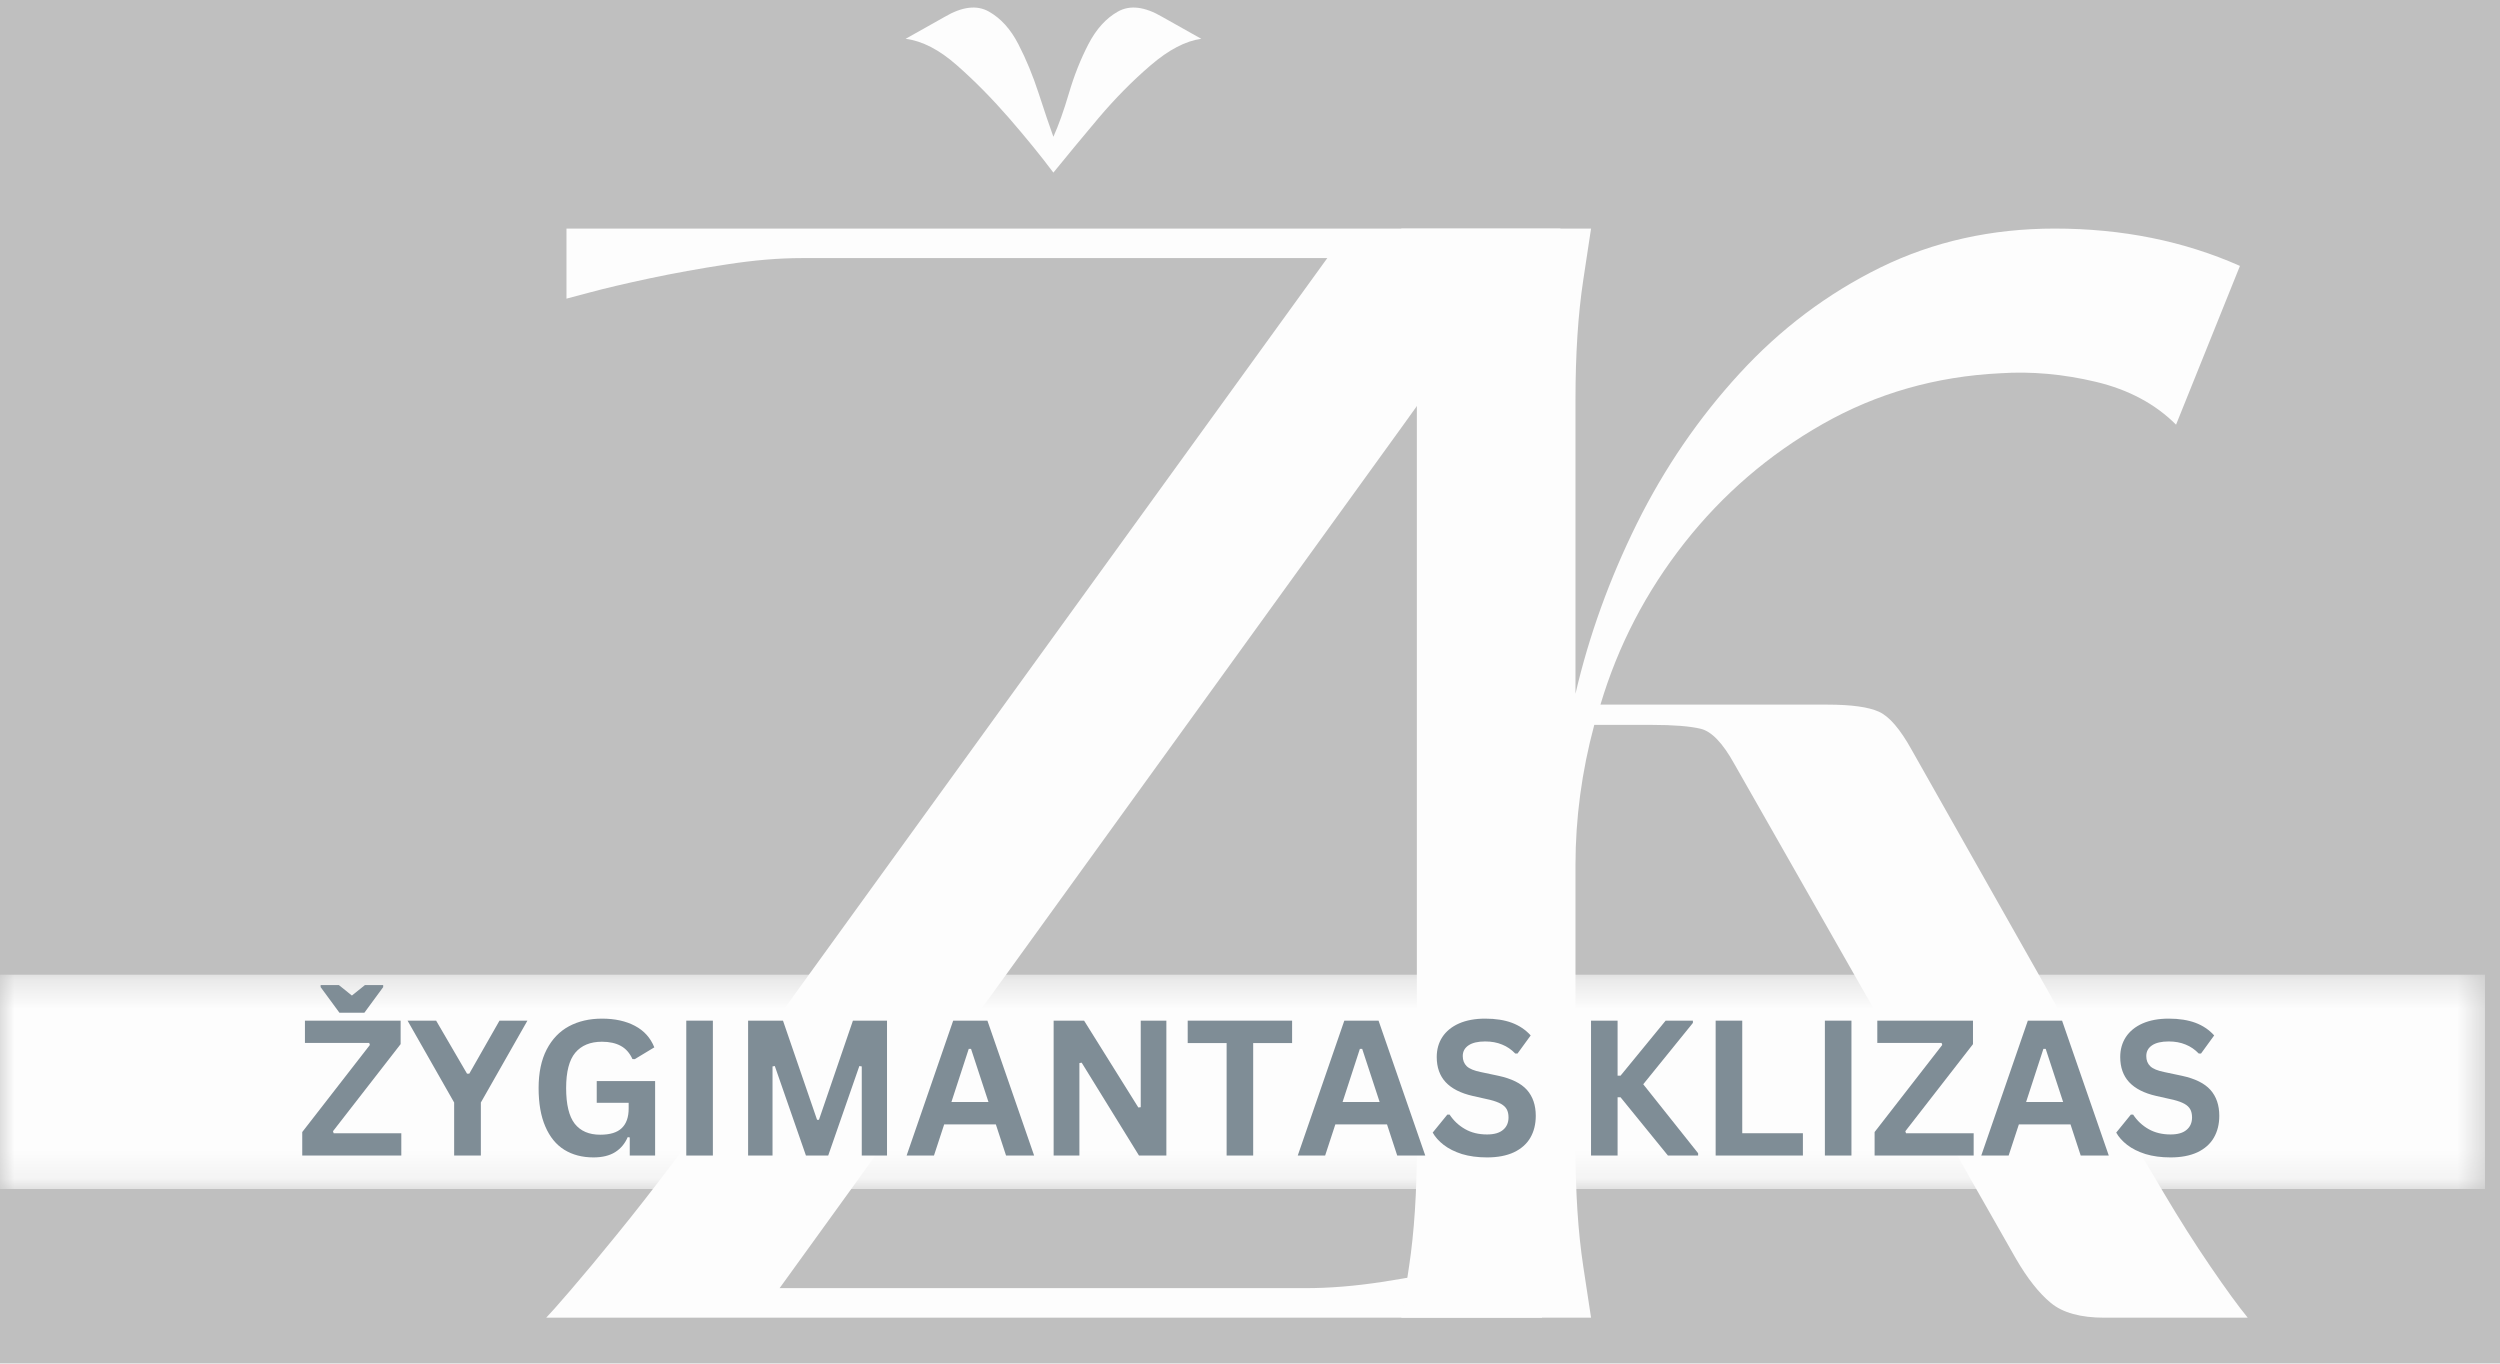
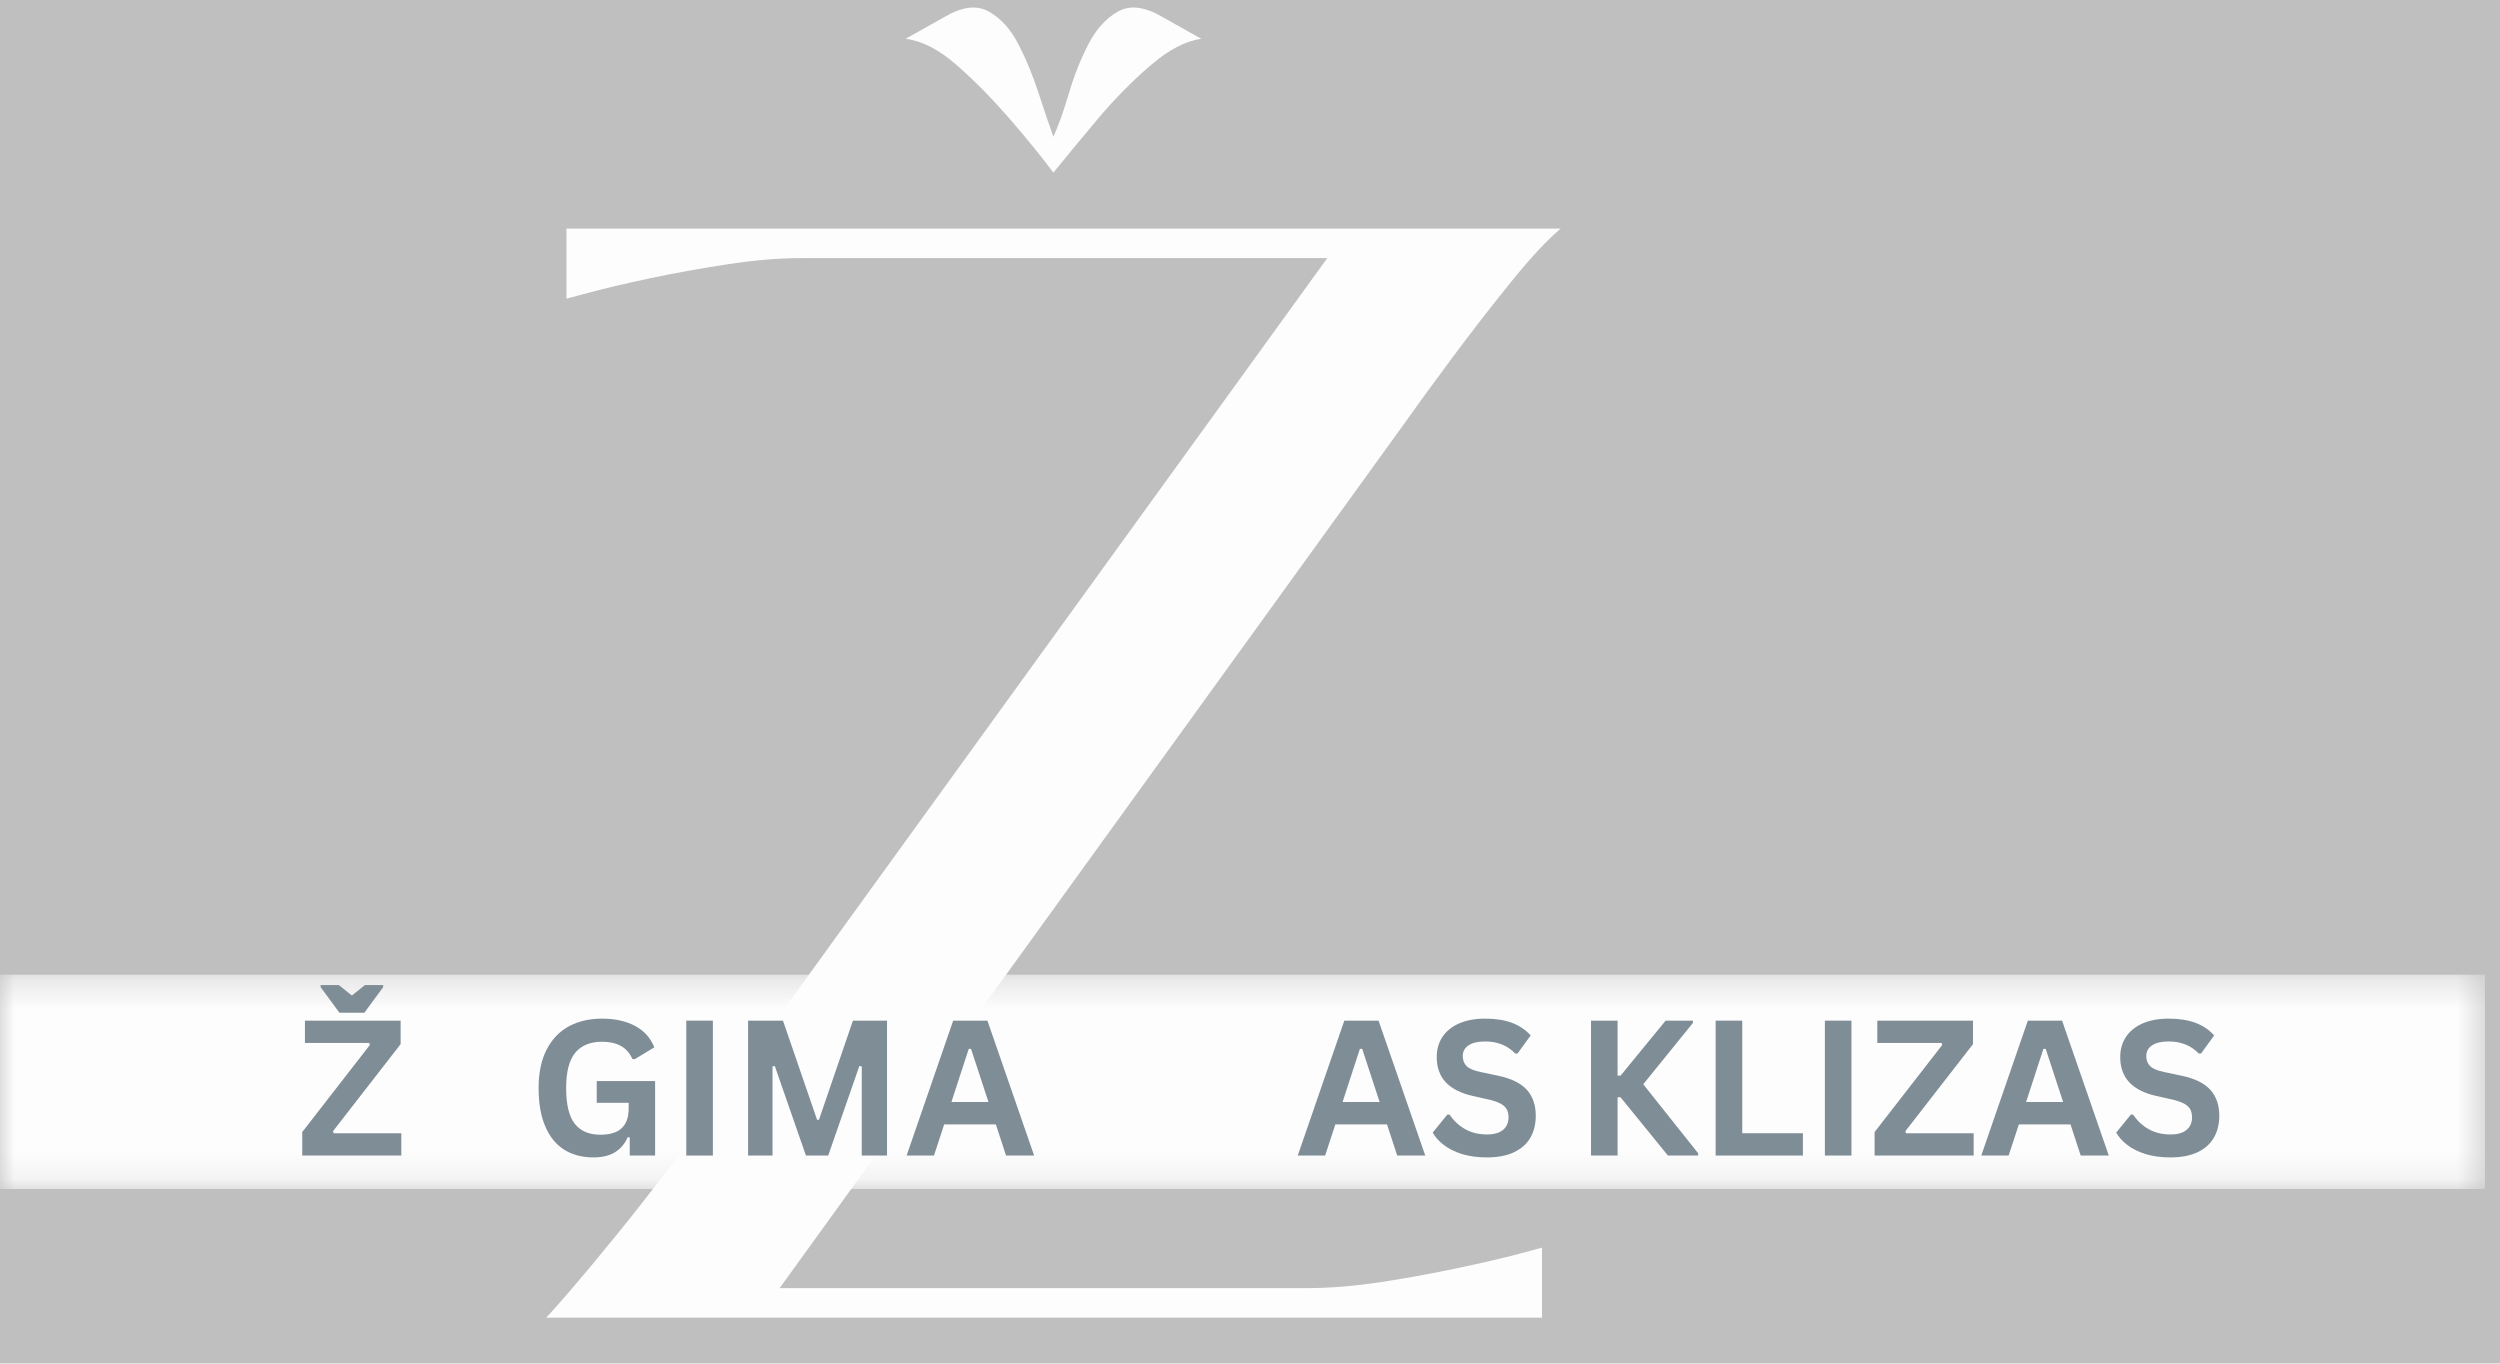
<svg xmlns="http://www.w3.org/2000/svg" width="88" height="48" viewBox="0 0 88 48" fill="none" opacity="0.5">
  <rect x="0" y="0" width="88" height="48" fill="#808080" stroke="none" />
  <g clip-path="url(#clip0_351_68)">
    <path d="M28.207 9.085H46.721L23.663 40.959C23.003 41.838 22.355 42.669 21.716 43.453C21.08 44.238 20.533 44.894 20.077 45.423C19.62 45.953 19.336 46.273 19.227 46.382H54.279V43.916C54.279 43.916 54.005 43.991 53.458 44.138C52.91 44.284 52.206 44.448 51.346 44.63C50.488 44.813 49.585 44.978 48.634 45.126C47.686 45.271 46.792 45.343 45.951 45.343H27.442L49.404 14.948C49.841 14.328 50.407 13.552 51.1 12.619C51.792 11.687 52.486 10.793 53.179 9.936C53.874 9.076 54.46 8.447 54.936 8.046H19.94V10.512C19.94 10.512 20.212 10.44 20.757 10.295C21.305 10.147 22.007 9.982 22.864 9.799C23.724 9.617 24.627 9.453 25.576 9.308C26.526 9.16 27.404 9.085 28.207 9.085ZM37.079 6.076C36.641 5.49 36.121 4.852 35.52 4.158C34.918 3.466 34.306 2.845 33.682 2.297C33.061 1.749 32.46 1.44 31.878 1.366L33.248 0.596C33.868 0.231 34.387 0.169 34.807 0.407C35.228 0.643 35.574 1.026 35.846 1.555C36.12 2.084 36.357 2.66 36.559 3.28C36.76 3.901 36.934 4.412 37.079 4.815C37.261 4.412 37.444 3.901 37.627 3.28C37.809 2.66 38.038 2.084 38.312 1.555C38.586 1.026 38.932 0.643 39.351 0.407C39.773 0.169 40.294 0.231 40.915 0.596L42.285 1.366C41.737 1.44 41.143 1.749 40.504 2.297C39.864 2.845 39.252 3.466 38.666 4.158C38.083 4.852 37.554 5.49 37.079 6.076Z" fill="#FBFBFB" />
-     <path d="M67.291 26.395L74.845 39.755C75.21 40.376 75.657 41.133 76.186 42.027C76.716 42.922 77.254 43.77 77.802 44.573C78.35 45.376 78.79 45.98 79.12 46.383H74.08C73.239 46.383 72.608 46.21 72.19 45.863C71.771 45.517 71.36 44.996 70.957 44.299L61.046 26.886C60.642 26.156 60.248 25.745 59.865 25.653C59.483 25.562 58.908 25.516 58.14 25.516H56.118C55.677 27.16 55.457 28.803 55.457 30.444V40.359C55.457 41.966 55.548 43.372 55.731 44.578C55.913 45.782 56.005 46.383 56.005 46.383H49.325C49.325 46.383 49.416 45.782 49.599 44.578C49.781 43.372 49.873 41.966 49.873 40.359V14.07C49.873 12.463 49.781 11.059 49.599 9.856C49.416 8.65 49.325 8.046 49.325 8.046H56.005C56.005 8.046 55.913 8.65 55.731 9.856C55.548 11.059 55.457 12.463 55.457 14.07V24.42C55.932 22.377 56.654 20.379 57.621 18.425C58.59 16.473 59.795 14.712 61.235 13.144C62.677 11.573 64.329 10.331 66.19 9.416C68.054 8.503 70.1 8.046 72.327 8.046C74.701 8.046 76.874 8.485 78.846 9.36L76.597 14.948C75.867 14.219 74.926 13.715 73.777 13.441C72.627 13.167 71.505 13.067 70.409 13.139C68.147 13.25 66.067 13.843 64.168 14.92C62.269 15.997 60.644 17.394 59.293 19.11C57.942 20.828 56.956 22.724 56.336 24.803H64.329C65.17 24.803 65.772 24.887 66.138 25.053C66.503 25.217 66.887 25.665 67.291 26.395Z" fill="#FBFBFB" />
    <mask id="mask0_351_68" style="mask-type:luminance" maskUnits="userSpaceOnUse" x="0" y="34" width="88" height="8">
      <path d="M0 34.31H87.463V41.853H0V34.31Z" fill="white" />
    </mask>
    <g mask="url(#mask0_351_68)">
      <path d="M0 34.31H87.471V41.853H0V34.31Z" fill="#FBFBFB" />
    </g>
    <path d="M14.126 40.674H10.639V39.848L13.02 36.782L12.996 36.711H10.734V35.927H14.102V36.753L11.721 39.819L11.745 39.89H14.126V40.674ZM12.826 35.648H11.948L11.286 34.746V34.675H11.929L12.387 35.043L12.845 34.675H13.488V34.746L12.826 35.648Z" fill="#001B2E" />
-     <path d="M16.926 40.675H15.986V38.809L14.346 35.927H15.352L16.439 37.793H16.519L17.582 35.927H18.565L16.926 38.809V40.675Z" fill="#001B2E" />
    <path d="M20.892 40.741C20.495 40.741 20.151 40.651 19.862 40.471C19.575 40.292 19.353 40.02 19.196 39.654C19.037 39.289 18.959 38.837 18.959 38.298C18.959 37.76 19.054 37.309 19.243 36.943C19.432 36.578 19.693 36.305 20.027 36.125C20.36 35.946 20.748 35.856 21.189 35.856C21.645 35.856 22.032 35.941 22.351 36.111C22.673 36.281 22.899 36.534 23.032 36.867L22.342 37.283L22.262 37.278C22.164 37.064 22.027 36.91 21.851 36.815C21.674 36.718 21.454 36.669 21.189 36.669C20.779 36.669 20.466 36.798 20.249 37.056C20.034 37.315 19.928 37.729 19.928 38.298C19.928 38.875 20.028 39.294 20.23 39.555C20.435 39.814 20.733 39.942 21.128 39.942C21.47 39.942 21.723 39.866 21.884 39.711C22.047 39.557 22.129 39.327 22.129 39.021V38.818H21.005V38.053H23.06V40.675H22.167V40.037L22.096 40.027C21.998 40.254 21.851 40.431 21.652 40.556C21.454 40.679 21.2 40.741 20.892 40.741Z" fill="#001B2E" />
    <path d="M25.093 40.675H24.157V35.927H25.093V40.675Z" fill="#001B2E" />
    <path d="M27.193 40.675H26.333V35.927H27.561L28.761 39.418H28.827L30.023 35.927H31.223V40.675H30.334V37.538L30.249 37.524L29.153 40.675H28.369L27.273 37.524L27.193 37.538V40.675Z" fill="#001B2E" />
    <path d="M36.401 40.675H35.413L35.054 39.579H33.235L32.876 40.675H31.913L33.552 35.927H34.757L36.401 40.675ZM34.1 36.919L33.49 38.79H34.794L34.18 36.919H34.1Z" fill="#001B2E" />
-     <path d="M37.995 40.675H37.088V35.927H38.16L40.069 38.983L40.154 38.974V35.927H41.056V40.675H40.092L38.075 37.406L37.995 37.42V40.675Z" fill="#001B2E" />
-     <path d="M45.482 35.927V36.716H44.112V40.675H43.177V36.716H41.807V35.927H45.482Z" fill="#001B2E" />
    <path d="M50.169 40.675H49.182L48.823 39.579H47.004L46.645 40.675H45.681L47.32 35.927H48.525L50.169 40.675ZM47.868 36.919L47.259 38.79H48.563L47.949 36.919H47.868Z" fill="#001B2E" />
    <path d="M52.344 40.741C52.014 40.741 51.718 40.701 51.461 40.623C51.206 40.541 50.991 40.434 50.819 40.301C50.648 40.169 50.519 40.025 50.431 39.867L50.946 39.234H51.026C51.168 39.449 51.349 39.619 51.57 39.744C51.789 39.87 52.048 39.933 52.344 39.933C52.592 39.933 52.78 39.88 52.907 39.772C53.035 39.666 53.1 39.52 53.1 39.333C53.1 39.22 53.079 39.125 53.039 39.05C52.998 38.974 52.93 38.91 52.836 38.856C52.741 38.803 52.611 38.755 52.448 38.714L51.839 38.577C51.414 38.48 51.095 38.317 50.885 38.09C50.677 37.864 50.573 37.57 50.573 37.207C50.573 36.94 50.639 36.705 50.771 36.503C50.906 36.299 51.102 36.139 51.357 36.026C51.614 35.913 51.922 35.856 52.278 35.856C52.647 35.856 52.96 35.906 53.218 36.002C53.479 36.1 53.7 36.248 53.88 36.447L53.417 37.084H53.337C53.201 36.943 53.046 36.837 52.873 36.768C52.7 36.696 52.502 36.659 52.278 36.659C52.023 36.659 51.827 36.705 51.693 36.796C51.557 36.888 51.489 37.013 51.489 37.174C51.489 37.323 51.537 37.442 51.631 37.533C51.726 37.622 51.889 37.689 52.122 37.736L52.746 37.868C53.205 37.967 53.54 38.132 53.748 38.364C53.955 38.598 54.059 38.902 54.059 39.276C54.059 39.573 53.994 39.831 53.866 40.051C53.739 40.268 53.547 40.438 53.289 40.561C53.031 40.681 52.715 40.741 52.344 40.741Z" fill="#001B2E" />
    <path d="M56.004 40.675V35.927H56.939V37.864H57.043L58.63 35.927H59.59V36.007L57.842 38.166L59.774 40.594V40.675H58.711L57.043 38.624H56.939V40.675H56.004Z" fill="#001B2E" />
    <path d="M61.327 35.927V39.89H63.462V40.675H60.391V35.927H61.327Z" fill="#001B2E" />
    <path d="M65.171 40.675H64.236V35.927H65.171V40.675Z" fill="#001B2E" />
    <path d="M69.473 40.675H65.986V39.848L68.367 36.782L68.344 36.711H66.081V35.927H69.449V36.754L67.068 39.819L67.092 39.89H69.473V40.675Z" fill="#001B2E" />
    <path d="M74.229 40.675H73.241L72.882 39.579H71.064L70.704 40.675H69.741L71.38 35.927H72.585L74.229 40.675ZM71.928 36.919L71.319 38.79H72.622L72.008 36.919H71.928Z" fill="#001B2E" />
    <path d="M76.404 40.741C76.073 40.741 75.778 40.701 75.521 40.623C75.266 40.541 75.05 40.434 74.878 40.301C74.708 40.169 74.578 40.025 74.491 39.867L75.006 39.234H75.086C75.228 39.449 75.408 39.619 75.629 39.744C75.849 39.87 76.108 39.933 76.404 39.933C76.652 39.933 76.84 39.88 76.966 39.772C77.095 39.666 77.16 39.52 77.16 39.333C77.16 39.22 77.139 39.125 77.098 39.05C77.057 38.974 76.99 38.91 76.895 38.856C76.801 38.803 76.671 38.755 76.508 38.714L75.898 38.577C75.473 38.48 75.154 38.317 74.944 38.09C74.736 37.864 74.632 37.57 74.632 37.207C74.632 36.94 74.699 36.705 74.831 36.503C74.966 36.299 75.162 36.139 75.417 36.026C75.674 35.913 75.981 35.856 76.338 35.856C76.706 35.856 77.019 35.906 77.278 36.002C77.539 36.1 77.76 36.248 77.939 36.447L77.476 37.084H77.396C77.26 36.943 77.106 36.837 76.933 36.768C76.76 36.696 76.561 36.659 76.338 36.659C76.083 36.659 75.887 36.705 75.752 36.796C75.616 36.888 75.549 37.013 75.549 37.174C75.549 37.323 75.596 37.442 75.691 37.533C75.785 37.622 75.948 37.689 76.182 37.736L76.805 37.868C77.265 37.967 77.599 38.132 77.807 38.364C78.015 38.598 78.119 38.902 78.119 39.276C78.119 39.573 78.054 39.831 77.925 40.051C77.799 40.268 77.606 40.438 77.349 40.561C77.09 40.681 76.775 40.741 76.404 40.741Z" fill="#001B2E" />
  </g>
  <defs>
    <clipPath id="clip0_351_68">
      <rect width="88" height="47" fill="white" transform="translate(0 0.266)" />
    </clipPath>
  </defs>
</svg>